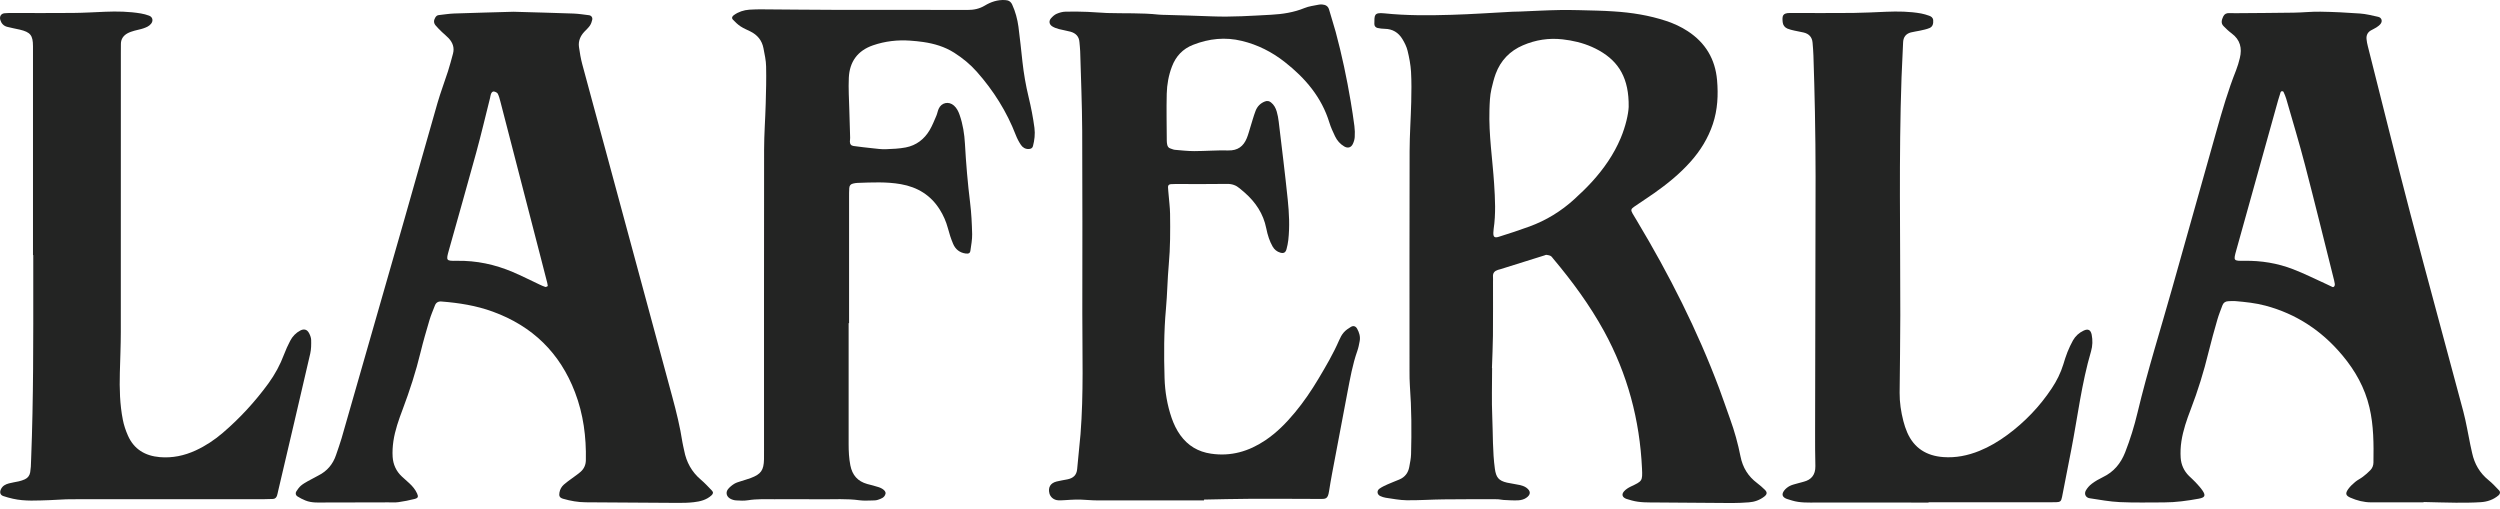
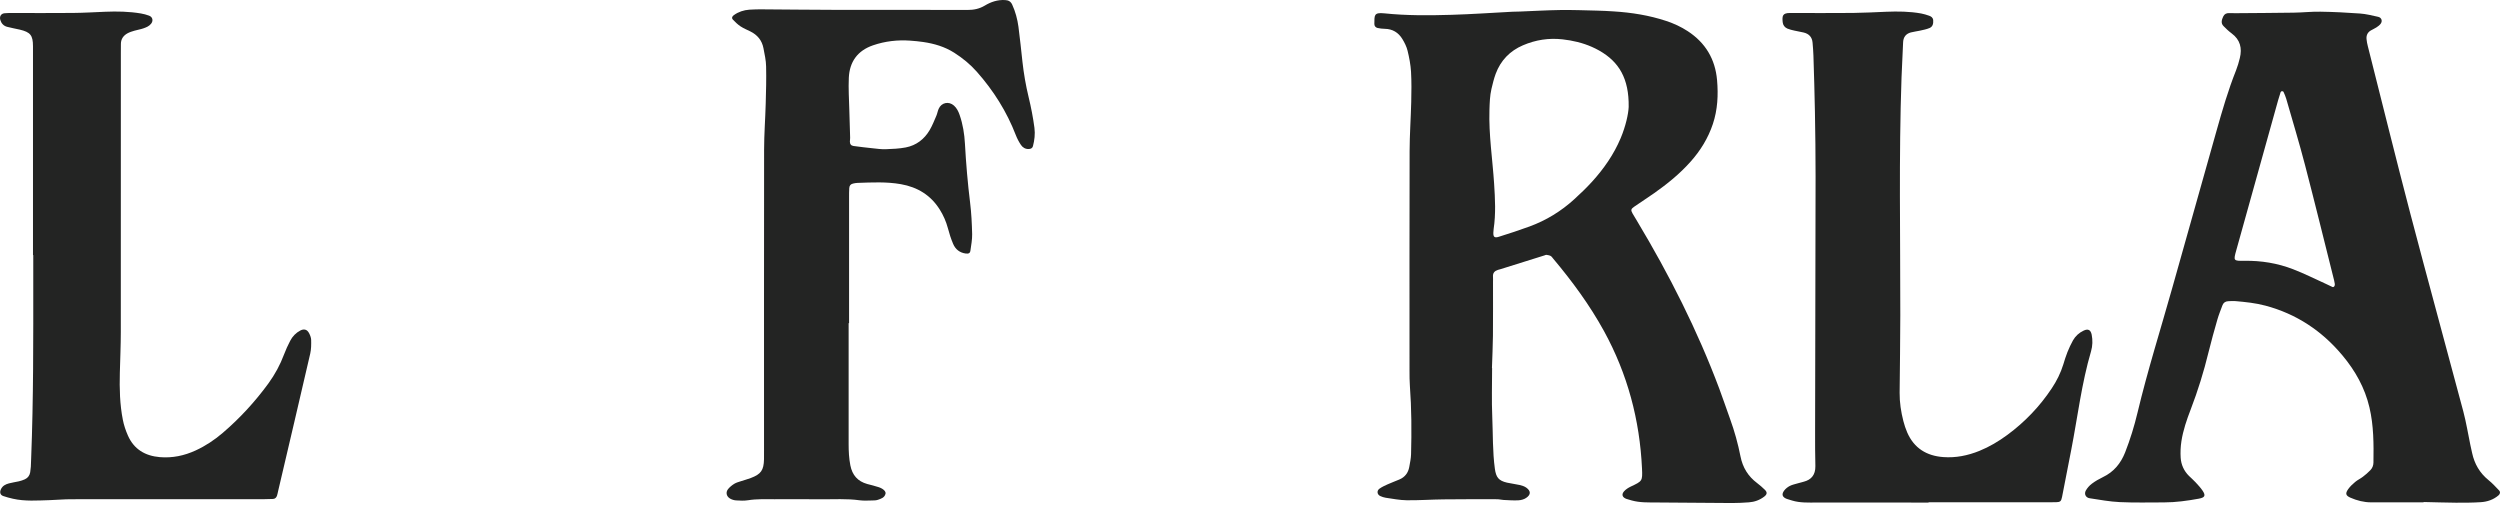
<svg xmlns="http://www.w3.org/2000/svg" width="108" height="22" viewBox="0 0 108 22" fill="none">
  <g clipPath="url(#clip0_3_20)">
    <path d="M64.459 15.901C64.459 16.606 64.435 17.313 64.466 18.017C64.498 18.761 64.477 19.508 64.578 20.248C64.629 20.622 64.741 20.766 65.102 20.85C65.282 20.892 65.469 20.91 65.649 20.952C65.751 20.976 65.859 21.009 65.941 21.07C66.138 21.216 66.139 21.37 65.925 21.513C65.832 21.576 65.703 21.608 65.589 21.614C65.377 21.625 65.165 21.608 64.952 21.598C64.86 21.593 64.767 21.567 64.675 21.567C63.904 21.566 63.133 21.563 62.362 21.573C61.831 21.578 61.3 21.618 60.769 21.611C60.466 21.608 60.163 21.545 59.862 21.503C59.784 21.492 59.707 21.463 59.634 21.432C59.492 21.373 59.465 21.203 59.59 21.113C59.697 21.036 59.819 20.98 59.939 20.926C60.109 20.85 60.283 20.786 60.455 20.713C60.694 20.612 60.834 20.426 60.88 20.173C60.913 19.991 60.953 19.806 60.958 19.622C60.984 18.637 60.98 17.652 60.907 16.668C60.892 16.456 60.891 16.242 60.891 16.029C60.891 12.861 60.886 9.693 60.895 6.525C60.897 5.82 60.948 5.115 60.965 4.41C60.976 3.971 60.981 3.53 60.956 3.092C60.937 2.79 60.879 2.486 60.807 2.191C60.764 2.014 60.677 1.841 60.581 1.684C60.411 1.406 60.159 1.25 59.823 1.245C59.718 1.243 59.611 1.232 59.509 1.208C59.428 1.189 59.37 1.126 59.372 1.034C59.378 0.669 59.341 0.528 59.799 0.576C60.767 0.677 61.737 0.669 62.707 0.64C63.583 0.614 64.458 0.553 65.333 0.507C65.44 0.502 65.546 0.503 65.652 0.499C66.236 0.476 66.82 0.442 67.405 0.433C67.936 0.426 68.467 0.446 68.999 0.459C69.238 0.464 69.477 0.478 69.716 0.493C70.486 0.542 71.245 0.661 71.98 0.905C72.309 1.014 72.623 1.158 72.914 1.349C73.675 1.848 74.097 2.552 74.177 3.459C74.233 4.101 74.202 4.736 73.997 5.353C73.792 5.968 73.459 6.508 73.028 6.99C72.565 7.51 72.028 7.944 71.462 8.343C71.179 8.542 70.888 8.729 70.604 8.925C70.454 9.028 70.444 9.073 70.525 9.22C70.59 9.336 70.662 9.449 70.73 9.563C72.113 11.871 73.326 14.265 74.272 16.788C74.436 17.224 74.582 17.666 74.741 18.103C74.932 18.629 75.081 19.167 75.189 19.715C75.284 20.197 75.519 20.578 75.909 20.87C76.026 20.958 76.136 21.055 76.24 21.157C76.353 21.267 76.342 21.355 76.214 21.454C76.018 21.604 75.794 21.684 75.551 21.701C75.312 21.717 75.073 21.732 74.834 21.731C73.744 21.727 72.654 21.716 71.564 21.707C71.206 21.704 70.846 21.718 70.495 21.621C70.418 21.599 70.341 21.58 70.266 21.554C70.087 21.491 70.037 21.363 70.159 21.225C70.235 21.139 70.341 21.072 70.445 21.022C70.948 20.784 70.959 20.786 70.935 20.248C70.839 18.142 70.308 16.155 69.293 14.303C68.675 13.178 67.92 12.152 67.097 11.172C67.062 11.131 67.032 11.081 66.988 11.057C66.933 11.028 66.867 11.019 66.803 11.009C66.78 11.005 66.753 11.023 66.728 11.031C66.094 11.23 65.462 11.428 64.829 11.626C64.79 11.638 64.751 11.646 64.714 11.658C64.573 11.703 64.486 11.785 64.497 11.947C64.503 12.026 64.498 12.107 64.498 12.187C64.498 12.958 64.502 13.731 64.495 14.503C64.49 14.969 64.467 15.434 64.452 15.899L64.459 15.901ZM70.359 4.62C70.377 3.392 69.94 2.669 69.091 2.187C68.987 2.128 68.879 2.074 68.77 2.026C68.366 1.848 67.944 1.75 67.504 1.7C66.907 1.633 66.34 1.722 65.793 1.956C65.228 2.198 64.829 2.61 64.614 3.188C64.536 3.4 64.483 3.621 64.431 3.84C64.361 4.14 64.354 4.446 64.344 4.752C64.311 5.821 64.477 6.876 64.546 7.938C64.588 8.59 64.623 9.239 64.526 9.889C64.518 9.941 64.516 9.995 64.513 10.048C64.505 10.237 64.562 10.289 64.753 10.228C65.196 10.088 65.638 9.945 66.074 9.785C66.793 9.521 67.437 9.128 68.004 8.611C68.269 8.37 68.529 8.121 68.771 7.856C69.284 7.292 69.717 6.673 70.015 5.964C70.228 5.455 70.346 4.928 70.359 4.62Z" fill="#232423" />
-     <path d="M22.183 0.508C23.069 0.533 23.919 0.555 24.769 0.585C24.994 0.594 25.219 0.629 25.443 0.657C25.543 0.669 25.608 0.752 25.584 0.856C25.565 0.944 25.532 1.035 25.482 1.109C25.414 1.206 25.323 1.287 25.241 1.374C25.068 1.559 24.977 1.777 25.012 2.03C25.047 2.28 25.088 2.53 25.153 2.772C25.486 4.017 25.828 5.26 26.165 6.505C27.123 10.046 28.079 13.588 29.039 17.129C29.217 17.784 29.379 18.442 29.482 19.113C29.5 19.231 29.534 19.346 29.556 19.464C29.651 19.965 29.882 20.386 30.274 20.719C30.445 20.865 30.6 21.032 30.756 21.195C30.824 21.266 30.811 21.33 30.737 21.399C30.52 21.598 30.248 21.664 29.97 21.695C29.746 21.721 29.519 21.726 29.293 21.725C27.964 21.719 26.634 21.708 25.305 21.699C24.971 21.697 24.644 21.639 24.324 21.546C24.175 21.502 24.141 21.428 24.168 21.277C24.192 21.139 24.259 21.024 24.359 20.934C24.466 20.837 24.589 20.755 24.705 20.668C24.832 20.571 24.968 20.485 25.086 20.379C25.229 20.25 25.305 20.086 25.309 19.885C25.33 18.878 25.203 17.895 24.841 16.949C24.19 15.242 23.001 14.088 21.289 13.463C20.571 13.201 19.827 13.084 19.07 13.025C18.934 13.014 18.837 13.069 18.788 13.197C18.707 13.407 18.616 13.616 18.552 13.832C18.416 14.291 18.282 14.751 18.169 15.215C17.966 16.057 17.699 16.877 17.394 17.687C17.225 18.135 17.064 18.587 16.994 19.063C16.962 19.285 16.948 19.514 16.962 19.738C16.984 20.066 17.114 20.356 17.36 20.585C17.467 20.685 17.578 20.78 17.685 20.879C17.823 21.007 17.942 21.148 18.02 21.322C18.079 21.457 18.066 21.515 17.911 21.555C17.681 21.614 17.447 21.66 17.211 21.693C17.068 21.713 16.919 21.701 16.773 21.702C15.869 21.704 14.965 21.709 14.061 21.708C13.77 21.708 13.473 21.734 13.194 21.621C13.073 21.573 12.954 21.511 12.844 21.441C12.772 21.393 12.753 21.304 12.802 21.227C12.859 21.14 12.921 21.05 12.999 20.982C13.089 20.905 13.195 20.846 13.299 20.786C13.449 20.701 13.602 20.619 13.756 20.541C14.132 20.352 14.382 20.055 14.516 19.658C14.596 19.418 14.685 19.181 14.755 18.939C15.665 15.77 16.575 12.601 17.482 9.431C17.958 7.769 18.422 6.105 18.901 4.444C19.034 3.985 19.206 3.537 19.352 3.082C19.433 2.829 19.501 2.572 19.57 2.315C19.638 2.06 19.557 1.841 19.385 1.655C19.295 1.557 19.188 1.476 19.093 1.384C18.997 1.291 18.902 1.198 18.817 1.097C18.731 0.994 18.731 0.881 18.801 0.764C18.837 0.703 18.88 0.66 18.953 0.652C19.177 0.629 19.401 0.59 19.626 0.583C20.491 0.553 21.355 0.532 22.183 0.508ZM23.665 12.358C23.657 12.309 23.653 12.27 23.644 12.232C23.555 11.884 23.465 11.537 23.376 11.189C22.79 8.923 22.204 6.658 21.618 4.392C21.588 4.276 21.558 4.158 21.506 4.052C21.482 4.004 21.406 3.967 21.347 3.955C21.271 3.939 21.23 4.005 21.207 4.069C21.188 4.119 21.185 4.173 21.172 4.225C20.974 5.011 20.789 5.801 20.575 6.583C20.189 7.993 19.786 9.399 19.392 10.808C19.264 11.265 19.267 11.275 19.748 11.267C20.586 11.254 21.385 11.425 22.151 11.751C22.543 11.917 22.921 12.111 23.306 12.291C23.39 12.33 23.475 12.37 23.562 12.397C23.589 12.405 23.629 12.373 23.665 12.358Z" fill="#232423" />
    <path d="M104.701 21.702C103.943 21.702 103.185 21.704 102.428 21.701C102.118 21.7 101.822 21.624 101.541 21.501C101.335 21.411 101.307 21.319 101.442 21.13C101.525 21.013 101.634 20.911 101.745 20.819C101.846 20.734 101.971 20.678 102.076 20.597C102.192 20.509 102.303 20.413 102.403 20.308C102.487 20.221 102.531 20.108 102.533 19.982C102.545 19.183 102.545 18.383 102.36 17.6C102.162 16.754 101.748 16.016 101.194 15.354C100.308 14.293 99.208 13.562 97.867 13.204C97.441 13.09 97.006 13.046 96.57 13.008C96.465 12.999 96.357 13.008 96.251 13.013C96.135 13.019 96.051 13.078 96.009 13.19C95.936 13.389 95.854 13.587 95.795 13.79C95.66 14.262 95.525 14.736 95.409 15.213C95.205 16.055 94.949 16.878 94.639 17.686C94.467 18.133 94.31 18.587 94.237 19.061C94.201 19.296 94.19 19.539 94.205 19.776C94.225 20.075 94.346 20.343 94.562 20.558C94.657 20.652 94.759 20.738 94.849 20.836C94.957 20.953 95.067 21.07 95.155 21.201C95.295 21.411 95.25 21.494 94.989 21.543C94.493 21.634 93.993 21.703 93.487 21.704C92.85 21.704 92.21 21.721 91.574 21.691C91.139 21.671 90.705 21.59 90.272 21.524C90.104 21.499 90.025 21.341 90.108 21.191C90.171 21.079 90.264 20.974 90.367 20.897C90.515 20.786 90.679 20.692 90.845 20.612C91.316 20.387 91.617 20.021 91.806 19.542C92.025 18.983 92.201 18.412 92.34 17.83C92.772 16.019 93.334 14.243 93.838 12.452C94.474 10.187 95.113 7.923 95.752 5.658C96.001 4.775 96.256 3.894 96.597 3.04C96.665 2.868 96.717 2.688 96.761 2.507C96.865 2.082 96.778 1.718 96.409 1.444C96.282 1.35 96.165 1.239 96.054 1.125C95.932 0.999 95.978 0.857 96.041 0.717C96.093 0.605 96.18 0.563 96.297 0.566C96.39 0.568 96.483 0.57 96.576 0.57C97.413 0.563 98.251 0.56 99.088 0.547C99.473 0.542 99.858 0.498 100.243 0.505C100.814 0.514 101.385 0.542 101.955 0.584C102.218 0.603 102.478 0.671 102.737 0.727C102.885 0.76 102.935 0.91 102.842 1.03C102.795 1.091 102.729 1.14 102.663 1.183C102.586 1.234 102.499 1.269 102.419 1.316C102.279 1.399 102.219 1.528 102.234 1.686C102.243 1.792 102.265 1.897 102.291 1.999C102.901 4.409 103.496 6.822 104.126 9.227C104.875 12.081 105.657 14.926 106.416 17.778C106.541 18.252 106.619 18.739 106.719 19.221C106.743 19.338 106.77 19.454 106.796 19.571C106.898 20.043 107.125 20.434 107.504 20.741C107.668 20.873 107.814 21.032 107.96 21.186C108.023 21.252 108.008 21.336 107.938 21.397C107.718 21.587 107.452 21.676 107.171 21.694C106.813 21.717 106.454 21.719 106.095 21.717C105.63 21.713 105.165 21.697 104.699 21.687C104.701 21.693 104.701 21.697 104.701 21.702ZM100.865 12.275C100.86 12.248 100.851 12.182 100.835 12.118C100.418 10.457 100.011 8.794 99.579 7.137C99.328 6.173 99.039 5.22 98.764 4.263C98.735 4.162 98.69 4.065 98.648 3.97C98.64 3.952 98.603 3.937 98.581 3.938C98.56 3.939 98.529 3.961 98.523 3.98C98.484 4.093 98.448 4.208 98.417 4.323C97.814 6.484 97.212 8.644 96.609 10.805C96.481 11.265 96.477 11.274 96.957 11.267C97.682 11.255 98.387 11.37 99.06 11.63C99.542 11.815 100.005 12.049 100.476 12.262C100.572 12.306 100.666 12.356 100.763 12.398C100.811 12.419 100.871 12.368 100.865 12.275Z" fill="#232423" />
-     <path d="M52.014 21.618C51.774 21.618 51.535 21.618 51.296 21.618C49.993 21.619 48.69 21.621 47.387 21.617C47.148 21.617 46.909 21.589 46.671 21.582C46.525 21.577 46.379 21.586 46.234 21.592C46.062 21.599 45.889 21.621 45.718 21.613C45.524 21.604 45.375 21.474 45.335 21.315C45.27 21.055 45.376 20.871 45.641 20.802C45.795 20.762 45.954 20.741 46.109 20.709C46.355 20.659 46.512 20.534 46.534 20.259C46.574 19.755 46.639 19.254 46.679 18.75C46.815 17.009 46.755 15.264 46.756 13.52C46.758 10.898 46.765 8.274 46.751 5.651C46.745 4.507 46.696 3.363 46.664 2.219C46.66 2.086 46.642 1.953 46.632 1.82C46.615 1.573 46.47 1.433 46.246 1.369C46.08 1.323 45.907 1.3 45.741 1.255C45.64 1.228 45.537 1.191 45.451 1.135C45.322 1.05 45.303 0.906 45.403 0.791C45.472 0.713 45.555 0.636 45.648 0.596C45.767 0.544 45.902 0.507 46.032 0.504C46.351 0.494 46.67 0.502 46.989 0.513C47.267 0.523 47.545 0.553 47.824 0.562C48.567 0.585 49.313 0.551 50.055 0.631C50.161 0.643 50.268 0.64 50.373 0.644C51.038 0.664 51.702 0.679 52.366 0.707C53.218 0.741 54.067 0.682 54.917 0.637C55.405 0.611 55.892 0.537 56.355 0.347C56.548 0.267 56.765 0.245 56.973 0.201C57.024 0.19 57.079 0.19 57.131 0.195C57.274 0.209 57.377 0.269 57.419 0.423C57.508 0.744 57.615 1.059 57.702 1.38C57.968 2.369 58.18 3.37 58.35 4.381C58.409 4.735 58.465 5.089 58.51 5.446C58.53 5.603 58.535 5.765 58.524 5.924C58.517 6.026 58.485 6.134 58.439 6.226C58.361 6.382 58.219 6.414 58.07 6.326C57.893 6.222 57.762 6.071 57.674 5.888C57.583 5.696 57.492 5.502 57.43 5.299C57.093 4.196 56.384 3.37 55.497 2.675C54.947 2.244 54.335 1.933 53.652 1.768C52.93 1.592 52.232 1.666 51.544 1.935C51.094 2.111 50.797 2.429 50.628 2.875C50.484 3.253 50.413 3.648 50.403 4.047C50.386 4.725 50.402 5.405 50.405 6.083C50.405 6.136 50.412 6.19 50.422 6.242C50.437 6.325 50.477 6.39 50.564 6.415C50.628 6.434 50.69 6.467 50.754 6.472C51.032 6.496 51.31 6.528 51.589 6.528C52.081 6.527 52.572 6.486 53.063 6.499C53.47 6.509 53.717 6.322 53.862 5.968C53.927 5.809 53.969 5.64 54.021 5.476C54.093 5.248 54.154 5.017 54.239 4.794C54.312 4.602 54.446 4.459 54.647 4.383C54.749 4.345 54.827 4.362 54.906 4.424C55.038 4.526 55.111 4.669 55.156 4.823C55.196 4.963 55.223 5.108 55.24 5.253C55.374 6.375 55.514 7.497 55.63 8.621C55.69 9.203 55.72 9.79 55.654 10.375C55.639 10.507 55.611 10.638 55.577 10.765C55.537 10.914 55.45 10.956 55.31 10.915C55.161 10.872 55.05 10.778 54.976 10.648C54.91 10.534 54.857 10.41 54.814 10.286C54.767 10.148 54.73 10.005 54.702 9.862C54.577 9.234 54.243 8.736 53.77 8.32C53.7 8.259 53.627 8.201 53.557 8.14C53.4 8.005 53.228 7.942 53.012 7.945C52.268 7.957 51.523 7.949 50.778 7.949C50.712 7.949 50.645 7.951 50.579 7.956C50.504 7.962 50.455 8.004 50.458 8.083C50.462 8.19 50.475 8.296 50.483 8.402C50.505 8.68 50.543 8.958 50.547 9.236C50.557 9.968 50.558 10.699 50.491 11.43C50.433 12.066 50.427 12.706 50.369 13.342C50.278 14.339 50.279 15.337 50.309 16.335C50.327 16.922 50.423 17.499 50.615 18.057C50.708 18.323 50.827 18.574 50.992 18.802C51.32 19.256 51.76 19.518 52.318 19.599C53.179 19.726 53.949 19.499 54.658 19.024C55.149 18.695 55.559 18.279 55.935 17.827C56.319 17.366 56.655 16.87 56.962 16.355C57.282 15.818 57.599 15.279 57.848 14.704C57.901 14.583 57.964 14.46 58.05 14.362C58.135 14.265 58.248 14.187 58.36 14.121C58.471 14.056 58.569 14.093 58.629 14.202C58.722 14.369 58.774 14.547 58.738 14.738C58.711 14.882 58.684 15.027 58.635 15.164C58.43 15.744 58.326 16.347 58.21 16.947C58.033 17.86 57.862 18.775 57.691 19.69C57.596 20.199 57.493 20.708 57.415 21.22C57.361 21.573 57.264 21.556 56.996 21.554C55.986 21.55 54.975 21.545 53.965 21.549C53.313 21.552 52.663 21.57 52.011 21.582C52.013 21.594 52.013 21.606 52.014 21.618Z" fill="#232423" />
    <path d="M36.661 13.958C36.661 15.702 36.661 17.446 36.661 19.19C36.661 19.497 36.676 19.799 36.735 20.103C36.818 20.527 37.053 20.794 37.465 20.909C37.632 20.955 37.801 20.991 37.964 21.047C38.167 21.117 38.279 21.234 38.254 21.332C38.212 21.5 38.064 21.544 37.927 21.591C37.854 21.617 37.77 21.619 37.692 21.62C37.506 21.622 37.317 21.637 37.134 21.612C36.577 21.535 36.018 21.574 35.461 21.569C34.796 21.562 34.132 21.566 33.467 21.567C33.082 21.568 32.697 21.549 32.313 21.611C32.144 21.638 31.968 21.628 31.795 21.617C31.706 21.611 31.611 21.581 31.535 21.536C31.379 21.443 31.342 21.265 31.454 21.127C31.528 21.036 31.625 20.959 31.724 20.898C31.813 20.844 31.92 20.818 32.021 20.784C32.159 20.738 32.301 20.701 32.437 20.649C32.876 20.483 32.993 20.315 33.005 19.844C33.008 19.71 33.006 19.577 33.006 19.444C33.006 15.117 33.003 10.79 33.009 6.463C33.01 5.799 33.061 5.134 33.079 4.469C33.094 3.937 33.108 3.404 33.096 2.872C33.092 2.61 33.031 2.346 32.982 2.085C32.919 1.749 32.722 1.509 32.416 1.358C32.273 1.287 32.123 1.226 31.991 1.139C31.872 1.06 31.766 0.957 31.666 0.853C31.599 0.783 31.621 0.712 31.704 0.652C31.904 0.509 32.131 0.436 32.373 0.418C32.571 0.403 32.771 0.403 32.97 0.404C33.968 0.41 34.965 0.423 35.961 0.425C37.903 0.429 39.845 0.422 41.786 0.43C42.062 0.432 42.309 0.382 42.544 0.241C42.81 0.08 43.096 -0.014 43.415 0.002C43.565 0.009 43.663 0.062 43.727 0.2C43.867 0.505 43.952 0.827 43.997 1.156C44.065 1.656 44.112 2.16 44.169 2.662C44.226 3.178 44.314 3.689 44.436 4.193C44.542 4.633 44.629 5.076 44.688 5.525C44.723 5.796 44.69 6.056 44.623 6.315C44.6 6.402 44.53 6.435 44.44 6.438C44.292 6.443 44.178 6.371 44.103 6.258C44.015 6.127 43.94 5.984 43.883 5.836C43.49 4.819 42.919 3.913 42.198 3.099C41.914 2.778 41.586 2.51 41.224 2.279C40.812 2.017 40.357 1.883 39.88 1.814C39.696 1.787 39.511 1.769 39.325 1.756C38.776 1.717 38.238 1.778 37.716 1.957C37.046 2.187 36.7 2.669 36.669 3.362C36.647 3.826 36.679 4.293 36.691 4.759C36.7 5.158 36.715 5.556 36.726 5.955C36.728 6.007 36.715 6.061 36.715 6.114C36.715 6.225 36.765 6.293 36.874 6.307C37.151 6.345 37.427 6.377 37.704 6.406C37.889 6.426 38.075 6.452 38.26 6.446C38.551 6.435 38.845 6.424 39.13 6.369C39.583 6.281 39.93 6.015 40.163 5.618C40.277 5.424 40.359 5.211 40.449 5.005C40.491 4.907 40.507 4.8 40.55 4.702C40.669 4.429 40.987 4.362 41.211 4.561C41.333 4.67 41.403 4.813 41.456 4.966C41.597 5.371 41.663 5.792 41.686 6.217C41.733 7.068 41.805 7.915 41.909 8.761C41.964 9.209 41.986 9.662 41.997 10.114C42.002 10.351 41.955 10.59 41.922 10.827C41.907 10.94 41.842 10.968 41.718 10.952C41.456 10.917 41.274 10.768 41.175 10.535C41.081 10.316 41.009 10.086 40.948 9.855C40.871 9.57 40.755 9.304 40.598 9.054C40.206 8.429 39.637 8.084 38.917 7.956C38.296 7.847 37.672 7.88 37.049 7.901C36.983 7.902 36.916 7.915 36.852 7.93C36.747 7.956 36.696 8.012 36.688 8.127C36.679 8.26 36.68 8.393 36.68 8.526C36.679 10.337 36.68 12.148 36.68 13.958H36.661Z" fill="#232423" />
    <path d="M1.425 11.018C1.425 8.023 1.425 5.028 1.425 2.032C1.425 2.019 1.425 2.005 1.425 1.992C1.423 1.527 1.316 1.389 0.851 1.279C0.671 1.236 0.486 1.208 0.308 1.159C0.157 1.119 0.058 1.013 0.013 0.861C-0.031 0.712 0.044 0.587 0.196 0.572C0.315 0.56 0.435 0.562 0.555 0.562C1.419 0.561 2.284 0.568 3.147 0.559C3.612 0.555 4.076 0.527 4.541 0.508C5.06 0.486 5.577 0.496 6.09 0.582C6.208 0.601 6.324 0.635 6.436 0.675C6.596 0.731 6.632 0.896 6.525 1.028C6.436 1.138 6.31 1.185 6.186 1.228C6.061 1.271 5.928 1.29 5.801 1.328C5.7 1.358 5.596 1.39 5.505 1.441C5.332 1.537 5.226 1.684 5.223 1.892C5.222 2.011 5.221 2.131 5.221 2.251C5.221 6.285 5.223 10.319 5.219 14.353C5.218 14.938 5.192 15.523 5.177 16.109C5.159 16.788 5.175 17.467 5.307 18.136C5.352 18.368 5.43 18.599 5.526 18.816C5.788 19.41 6.271 19.694 6.903 19.748C7.446 19.794 7.96 19.686 8.453 19.459C8.879 19.263 9.266 19.006 9.621 18.702C10.362 18.068 11.018 17.354 11.593 16.567C11.877 16.178 12.104 15.758 12.273 15.306C12.348 15.107 12.437 14.914 12.535 14.726C12.634 14.533 12.781 14.379 12.976 14.277C13.13 14.197 13.263 14.229 13.347 14.384C13.396 14.475 13.439 14.582 13.442 14.683C13.446 14.881 13.446 15.085 13.402 15.276C12.945 17.258 12.478 19.238 12.014 21.218C11.999 21.282 11.988 21.348 11.967 21.411C11.94 21.493 11.885 21.55 11.796 21.555C11.663 21.561 11.53 21.565 11.397 21.565C8.618 21.565 5.84 21.563 3.061 21.567C2.756 21.567 2.451 21.597 2.145 21.606C1.615 21.621 1.082 21.664 0.557 21.545C0.416 21.512 0.274 21.476 0.137 21.428C0.006 21.38 -0.022 21.266 0.041 21.133C0.11 20.985 0.24 20.922 0.383 20.883C0.523 20.844 0.669 20.827 0.811 20.794C0.901 20.772 0.991 20.745 1.074 20.706C1.203 20.647 1.281 20.541 1.305 20.401C1.318 20.322 1.327 20.243 1.332 20.163C1.34 20.043 1.341 19.923 1.346 19.803C1.447 17.222 1.438 14.64 1.437 12.057C1.437 11.711 1.437 11.365 1.437 11.019H1.425V11.018Z" fill="#232423" />
    <path d="M83.314 21.711C81.705 21.711 80.096 21.712 78.487 21.71C78.129 21.71 77.768 21.729 77.418 21.623C77.343 21.601 77.265 21.58 77.191 21.553C76.996 21.48 76.951 21.356 77.079 21.189C77.14 21.108 77.229 21.039 77.32 20.992C77.425 20.939 77.545 20.915 77.66 20.881C77.749 20.854 77.838 20.831 77.928 20.808C78.236 20.728 78.432 20.523 78.424 20.134C78.412 19.655 78.411 19.175 78.412 18.696C78.419 15.008 78.429 11.32 78.433 7.632C78.433 6.701 78.422 5.768 78.405 4.837C78.391 4.025 78.365 3.213 78.34 2.402C78.334 2.216 78.319 2.03 78.303 1.844C78.283 1.601 78.145 1.457 77.911 1.403C77.782 1.373 77.651 1.353 77.522 1.323C77.418 1.299 77.314 1.277 77.217 1.236C77.1 1.186 77.025 1.088 77.012 0.96C76.986 0.686 77 0.559 77.338 0.561C78.242 0.563 79.146 0.567 80.05 0.559C80.528 0.554 81.006 0.527 81.484 0.508C81.989 0.488 82.494 0.492 82.993 0.582C83.11 0.603 83.225 0.64 83.338 0.679C83.428 0.71 83.504 0.761 83.514 0.872C83.525 1.016 83.497 1.151 83.358 1.21C83.226 1.267 83.08 1.292 82.938 1.325C82.81 1.354 82.677 1.367 82.549 1.401C82.332 1.46 82.222 1.605 82.214 1.837C82.197 2.343 82.163 2.848 82.146 3.352C82.027 6.773 82.097 10.194 82.093 13.615C82.092 14.733 82.074 15.851 82.064 16.97C82.061 17.385 82.123 17.792 82.226 18.193C82.269 18.36 82.324 18.525 82.392 18.683C82.688 19.362 83.229 19.693 83.95 19.746C84.49 19.786 85.008 19.681 85.508 19.479C85.942 19.303 86.34 19.066 86.716 18.789C87.474 18.231 88.114 17.561 88.635 16.778C88.85 16.455 89.022 16.111 89.136 15.74C89.19 15.562 89.245 15.383 89.314 15.21C89.383 15.038 89.462 14.868 89.552 14.706C89.659 14.516 89.817 14.374 90.016 14.281C90.205 14.193 90.319 14.249 90.361 14.459C90.408 14.698 90.401 14.941 90.334 15.172C89.923 16.567 89.755 18.01 89.478 19.431C89.346 20.11 89.216 20.788 89.081 21.467C89.043 21.659 89.004 21.69 88.819 21.696C88.713 21.7 88.606 21.697 88.5 21.697C86.772 21.697 85.043 21.697 83.314 21.697C83.314 21.701 83.314 21.706 83.314 21.711Z" fill="#232423" />
  </g>
  <defs>
    <clipPath id="clip0_3_20">
-       <rect width="108" height="21.733" fill="white" />
-     </clipPath>
+       </clipPath>
  </defs>
</svg>